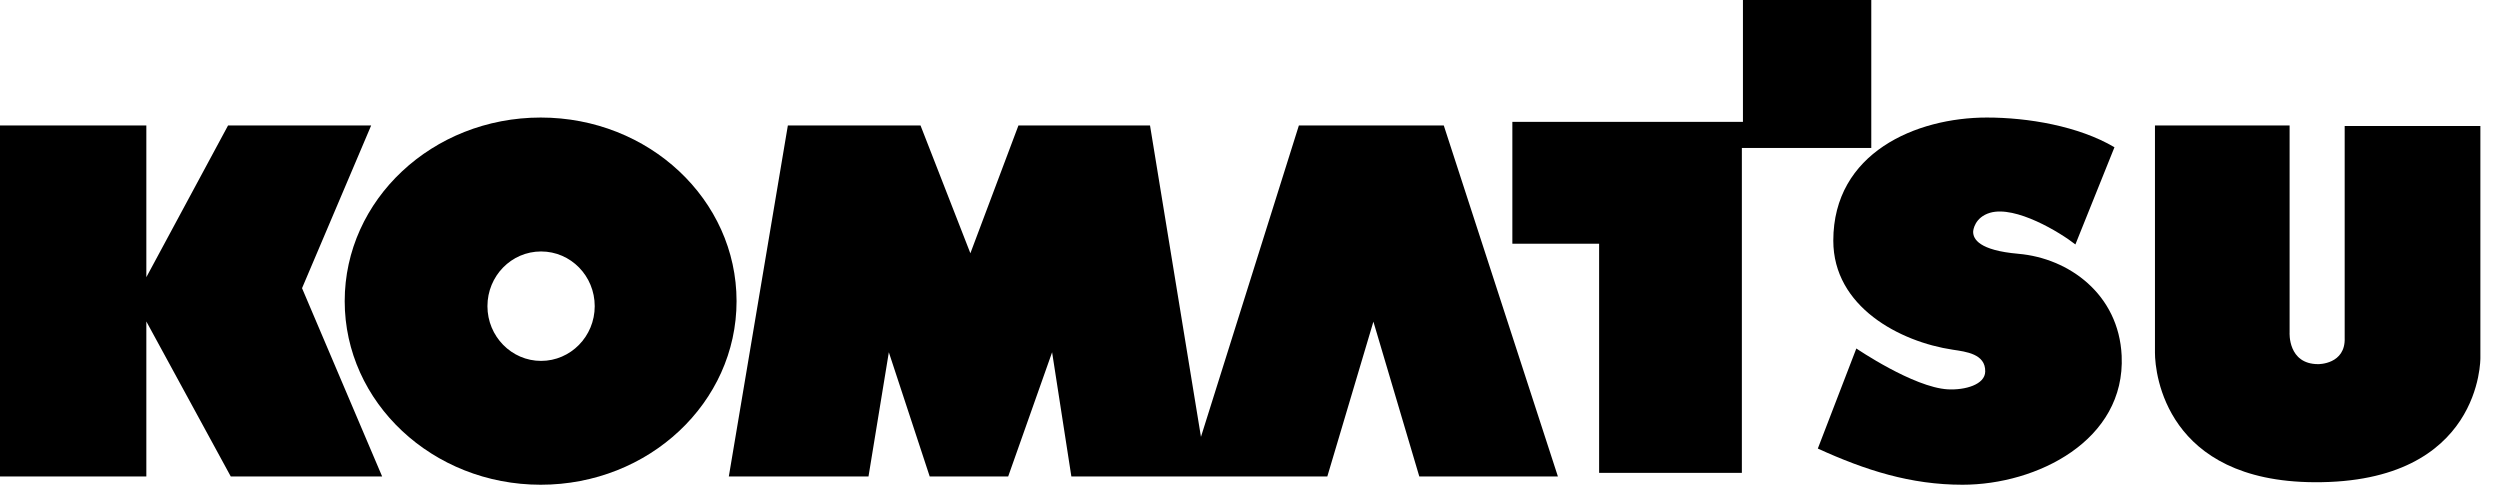
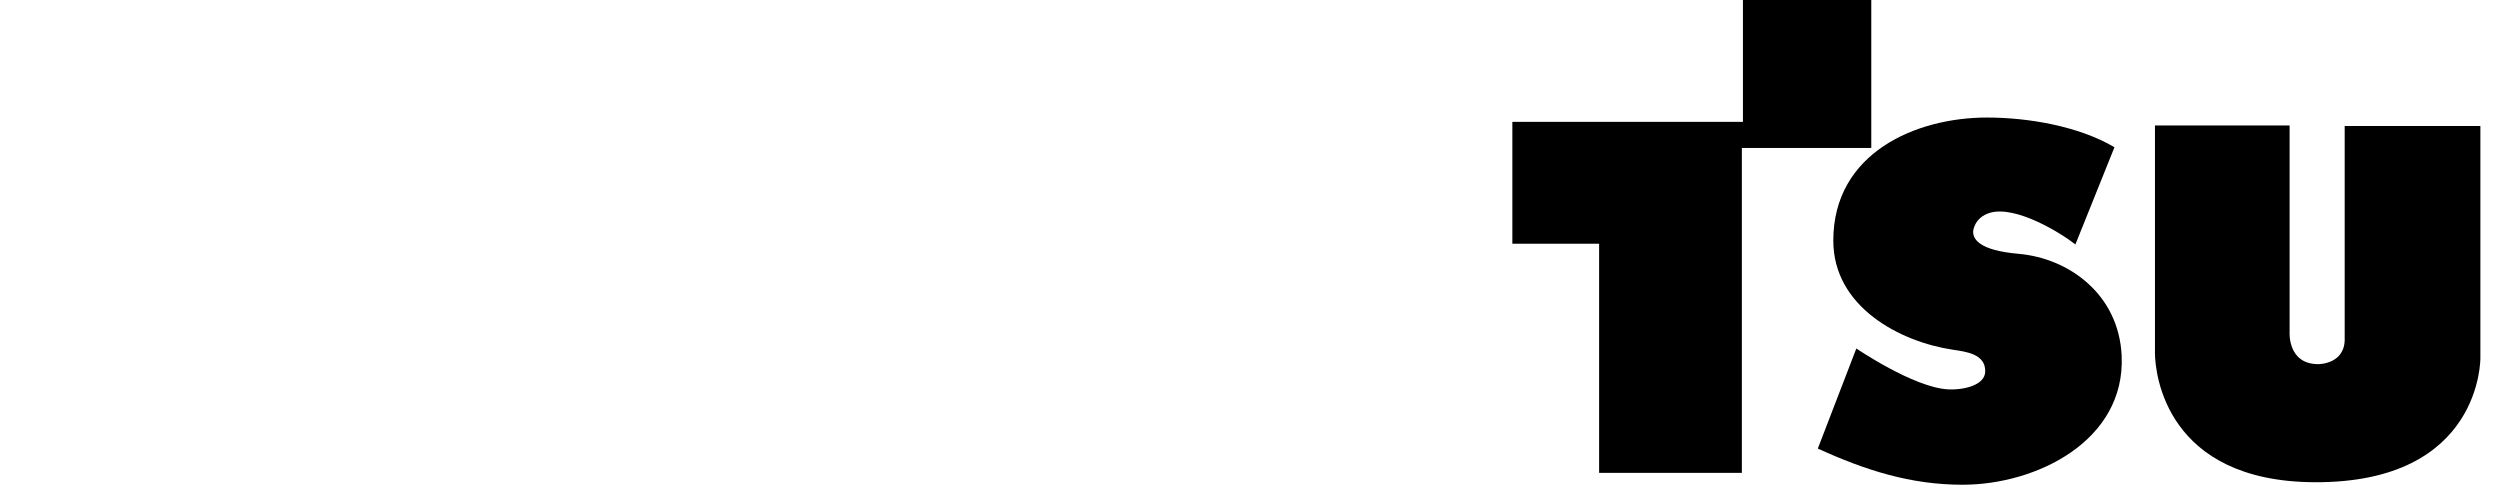
<svg xmlns="http://www.w3.org/2000/svg" width="125" height="25" viewBox="0 0 125 25" fill="none">
-   <path fill-rule="evenodd" clip-rule="evenodd" d="M7.317 6.273H0V23.823H7.317V16.074L11.538 23.823H19.107L15.102 14.409L18.558 6.273H11.403L7.317 13.86V6.273Z" fill="black" />
-   <path fill-rule="evenodd" clip-rule="evenodd" d="M39.393 6.273L36.441 23.823H43.425L44.442 17.613L46.485 23.823H50.409L52.605 17.613L53.568 23.823H66.366L68.67 16.083L70.965 23.823H77.895L72.189 6.273H64.944L60.048 21.843L57.501 6.273H50.922L48.519 12.663L46.026 6.273H39.393Z" fill="black" />
  <path fill-rule="evenodd" clip-rule="evenodd" d="M87.147 6.093V0H93.564V7.398H87.093V23.643H79.956V12.186H75.618V6.093H87.147Z" fill="black" />
  <path fill-rule="evenodd" clip-rule="evenodd" d="M107.748 6.273H114.48V16.623C114.48 16.623 114.381 18.207 115.911 18.207C115.911 18.207 117.288 18.225 117.234 16.884V6.3H124.019V17.892C124.019 17.892 124.118 24.165 115.704 24.111C108.315 24.066 107.748 18.711 107.748 17.64V6.273Z" fill="black" />
-   <path fill-rule="evenodd" clip-rule="evenodd" d="M27.054 12.573C25.569 12.573 24.372 13.797 24.372 15.309C24.372 16.821 25.578 18.045 27.054 18.045C28.53 18.045 29.736 16.821 29.736 15.309C29.736 13.797 28.539 12.573 27.054 12.573ZM27.036 5.877C32.445 5.877 36.828 9.981 36.828 15.057C36.828 20.133 32.445 24.237 27.036 24.237C21.627 24.237 17.235 20.124 17.235 15.057C17.235 9.99 21.618 5.877 27.036 5.877Z" fill="black" />
  <path fill-rule="evenodd" clip-rule="evenodd" d="M100.926 12.69C98.937 12.519 98.667 11.943 98.658 11.61C98.649 11.511 98.739 10.863 99.504 10.638C100.782 10.269 103.005 11.619 103.77 12.222L105.723 7.362C103.923 6.3 101.394 5.877 99.342 5.877C95.814 5.877 91.665 7.632 91.665 12.033C91.665 15.336 94.986 17.091 97.65 17.487C98.298 17.586 99.279 17.694 99.261 18.576C99.252 19.233 98.253 19.512 97.389 19.467C95.67 19.368 92.817 17.424 92.817 17.424L90.891 22.428C93.276 23.517 95.535 24.237 98.127 24.237C101.844 24.237 106.281 22.023 106.083 17.784C105.939 14.715 103.446 12.906 100.917 12.69" fill="black" />
</svg>